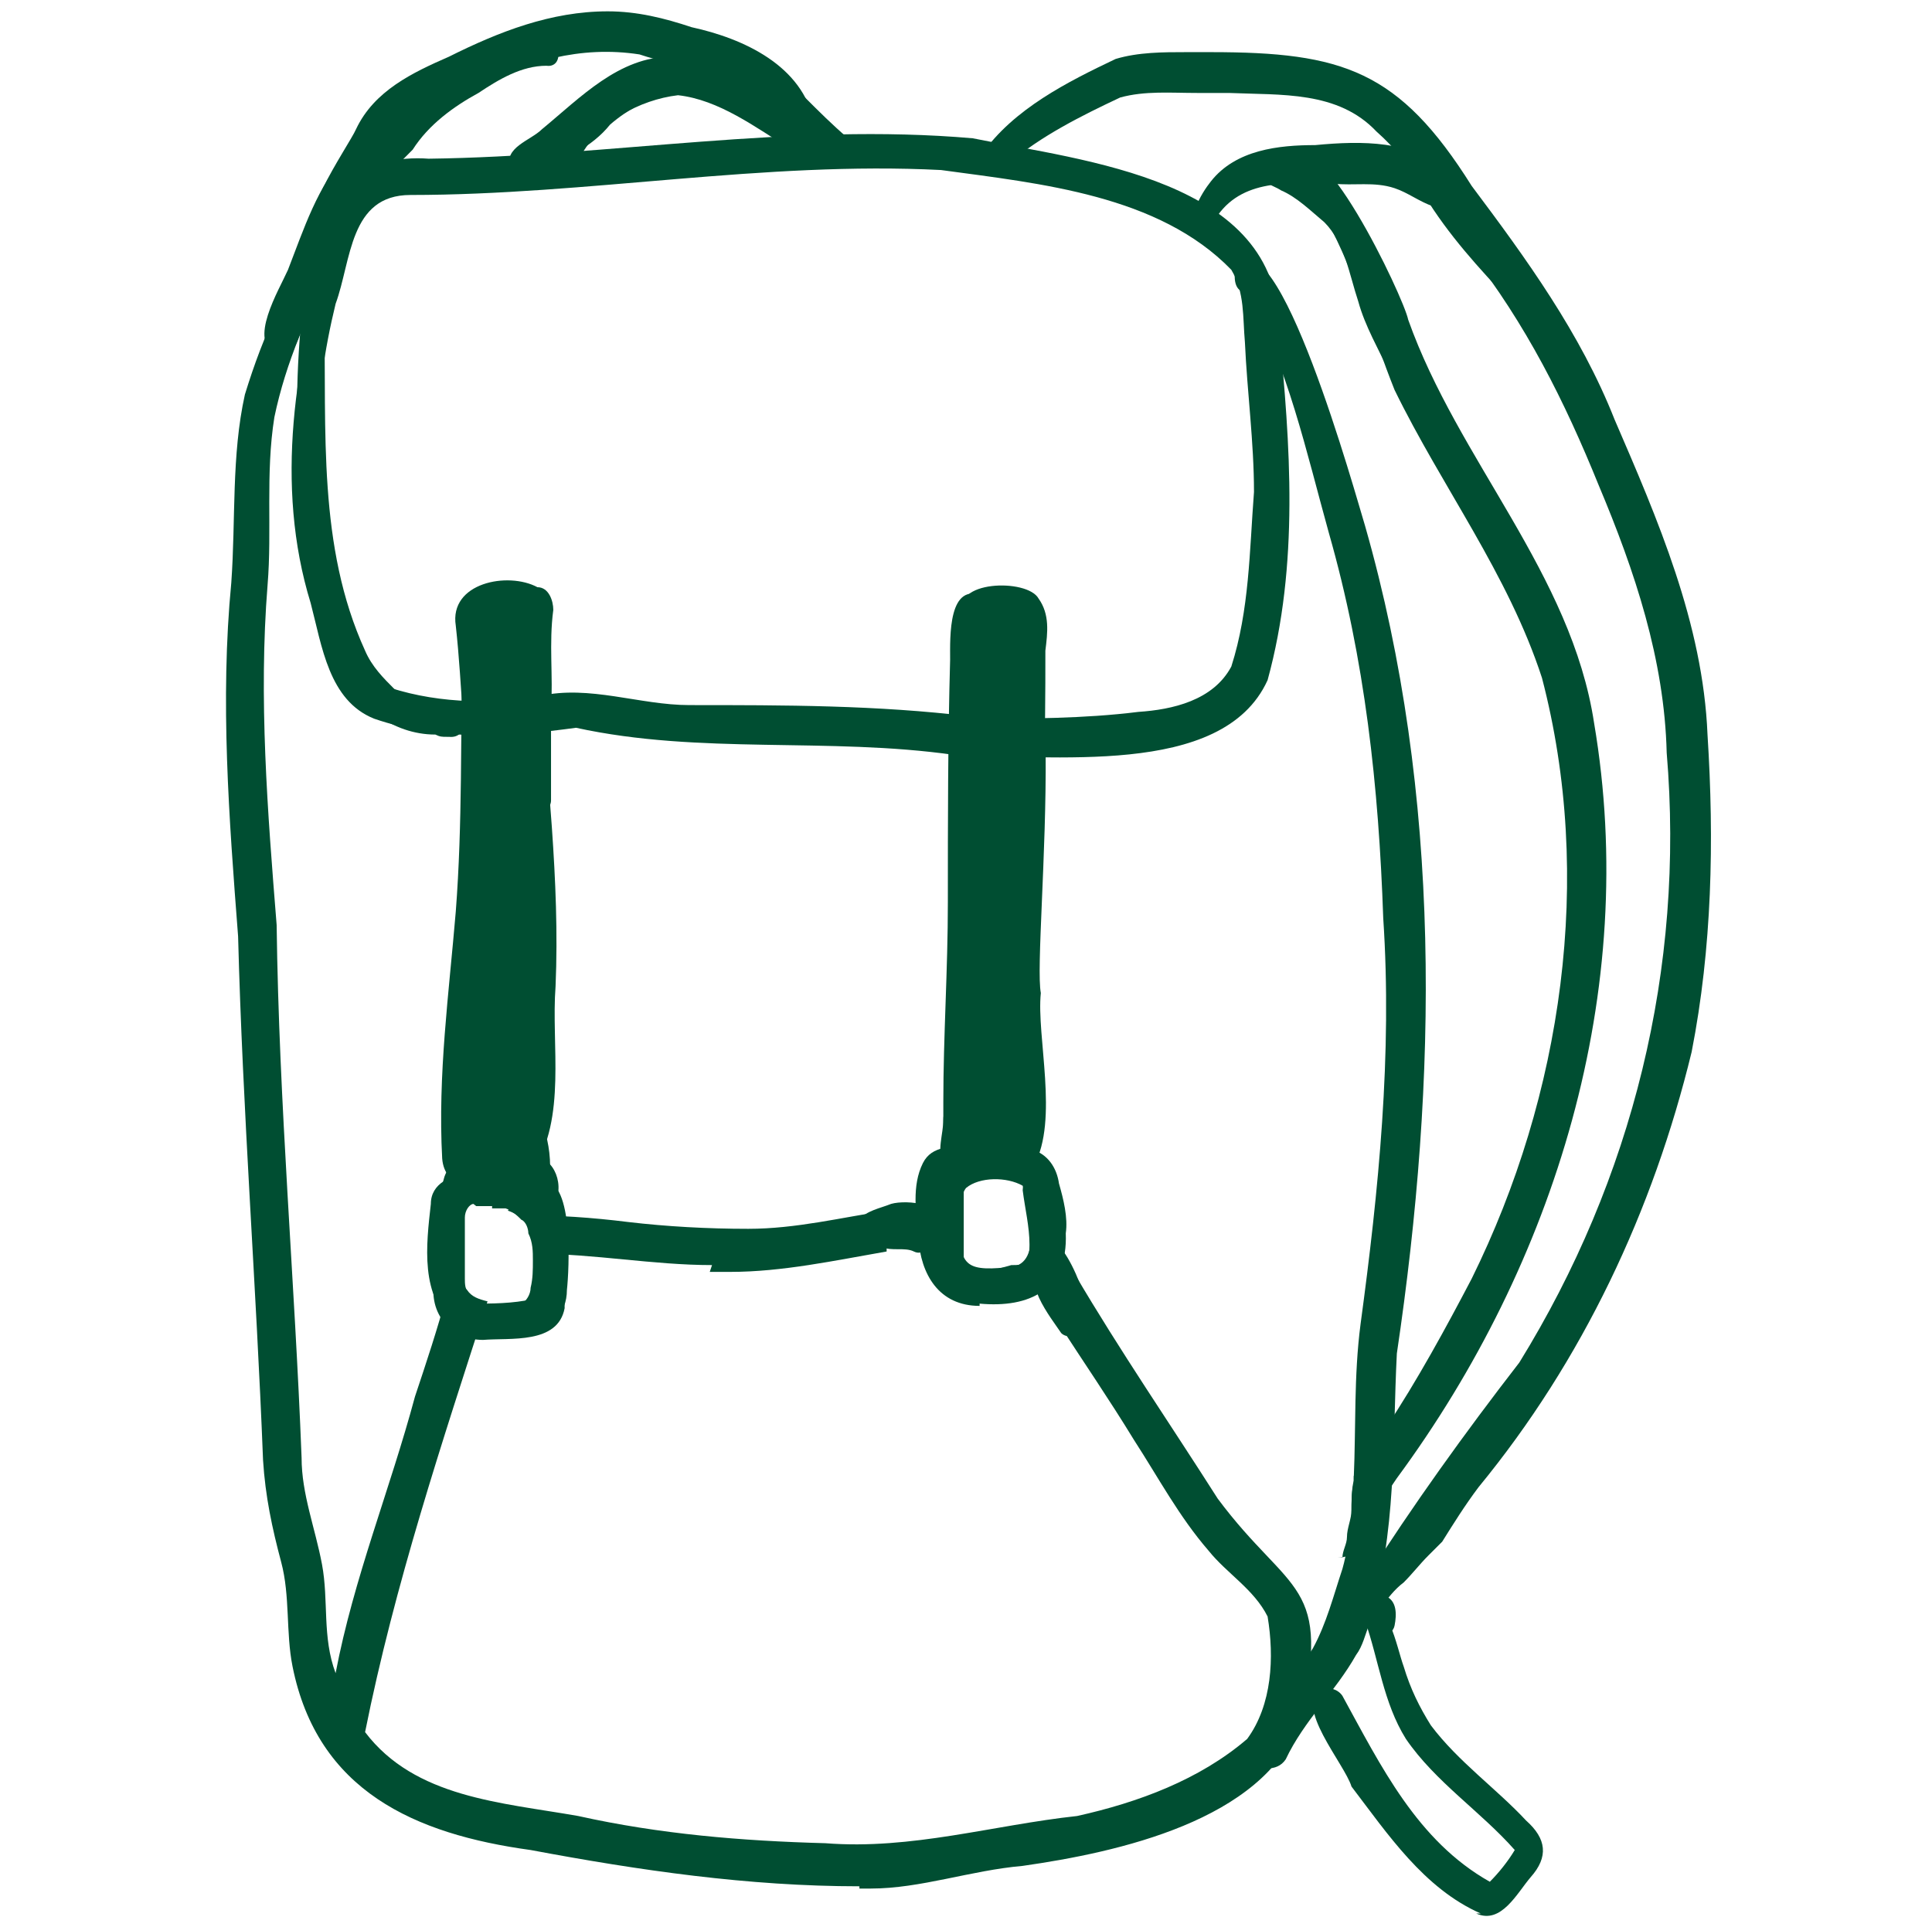
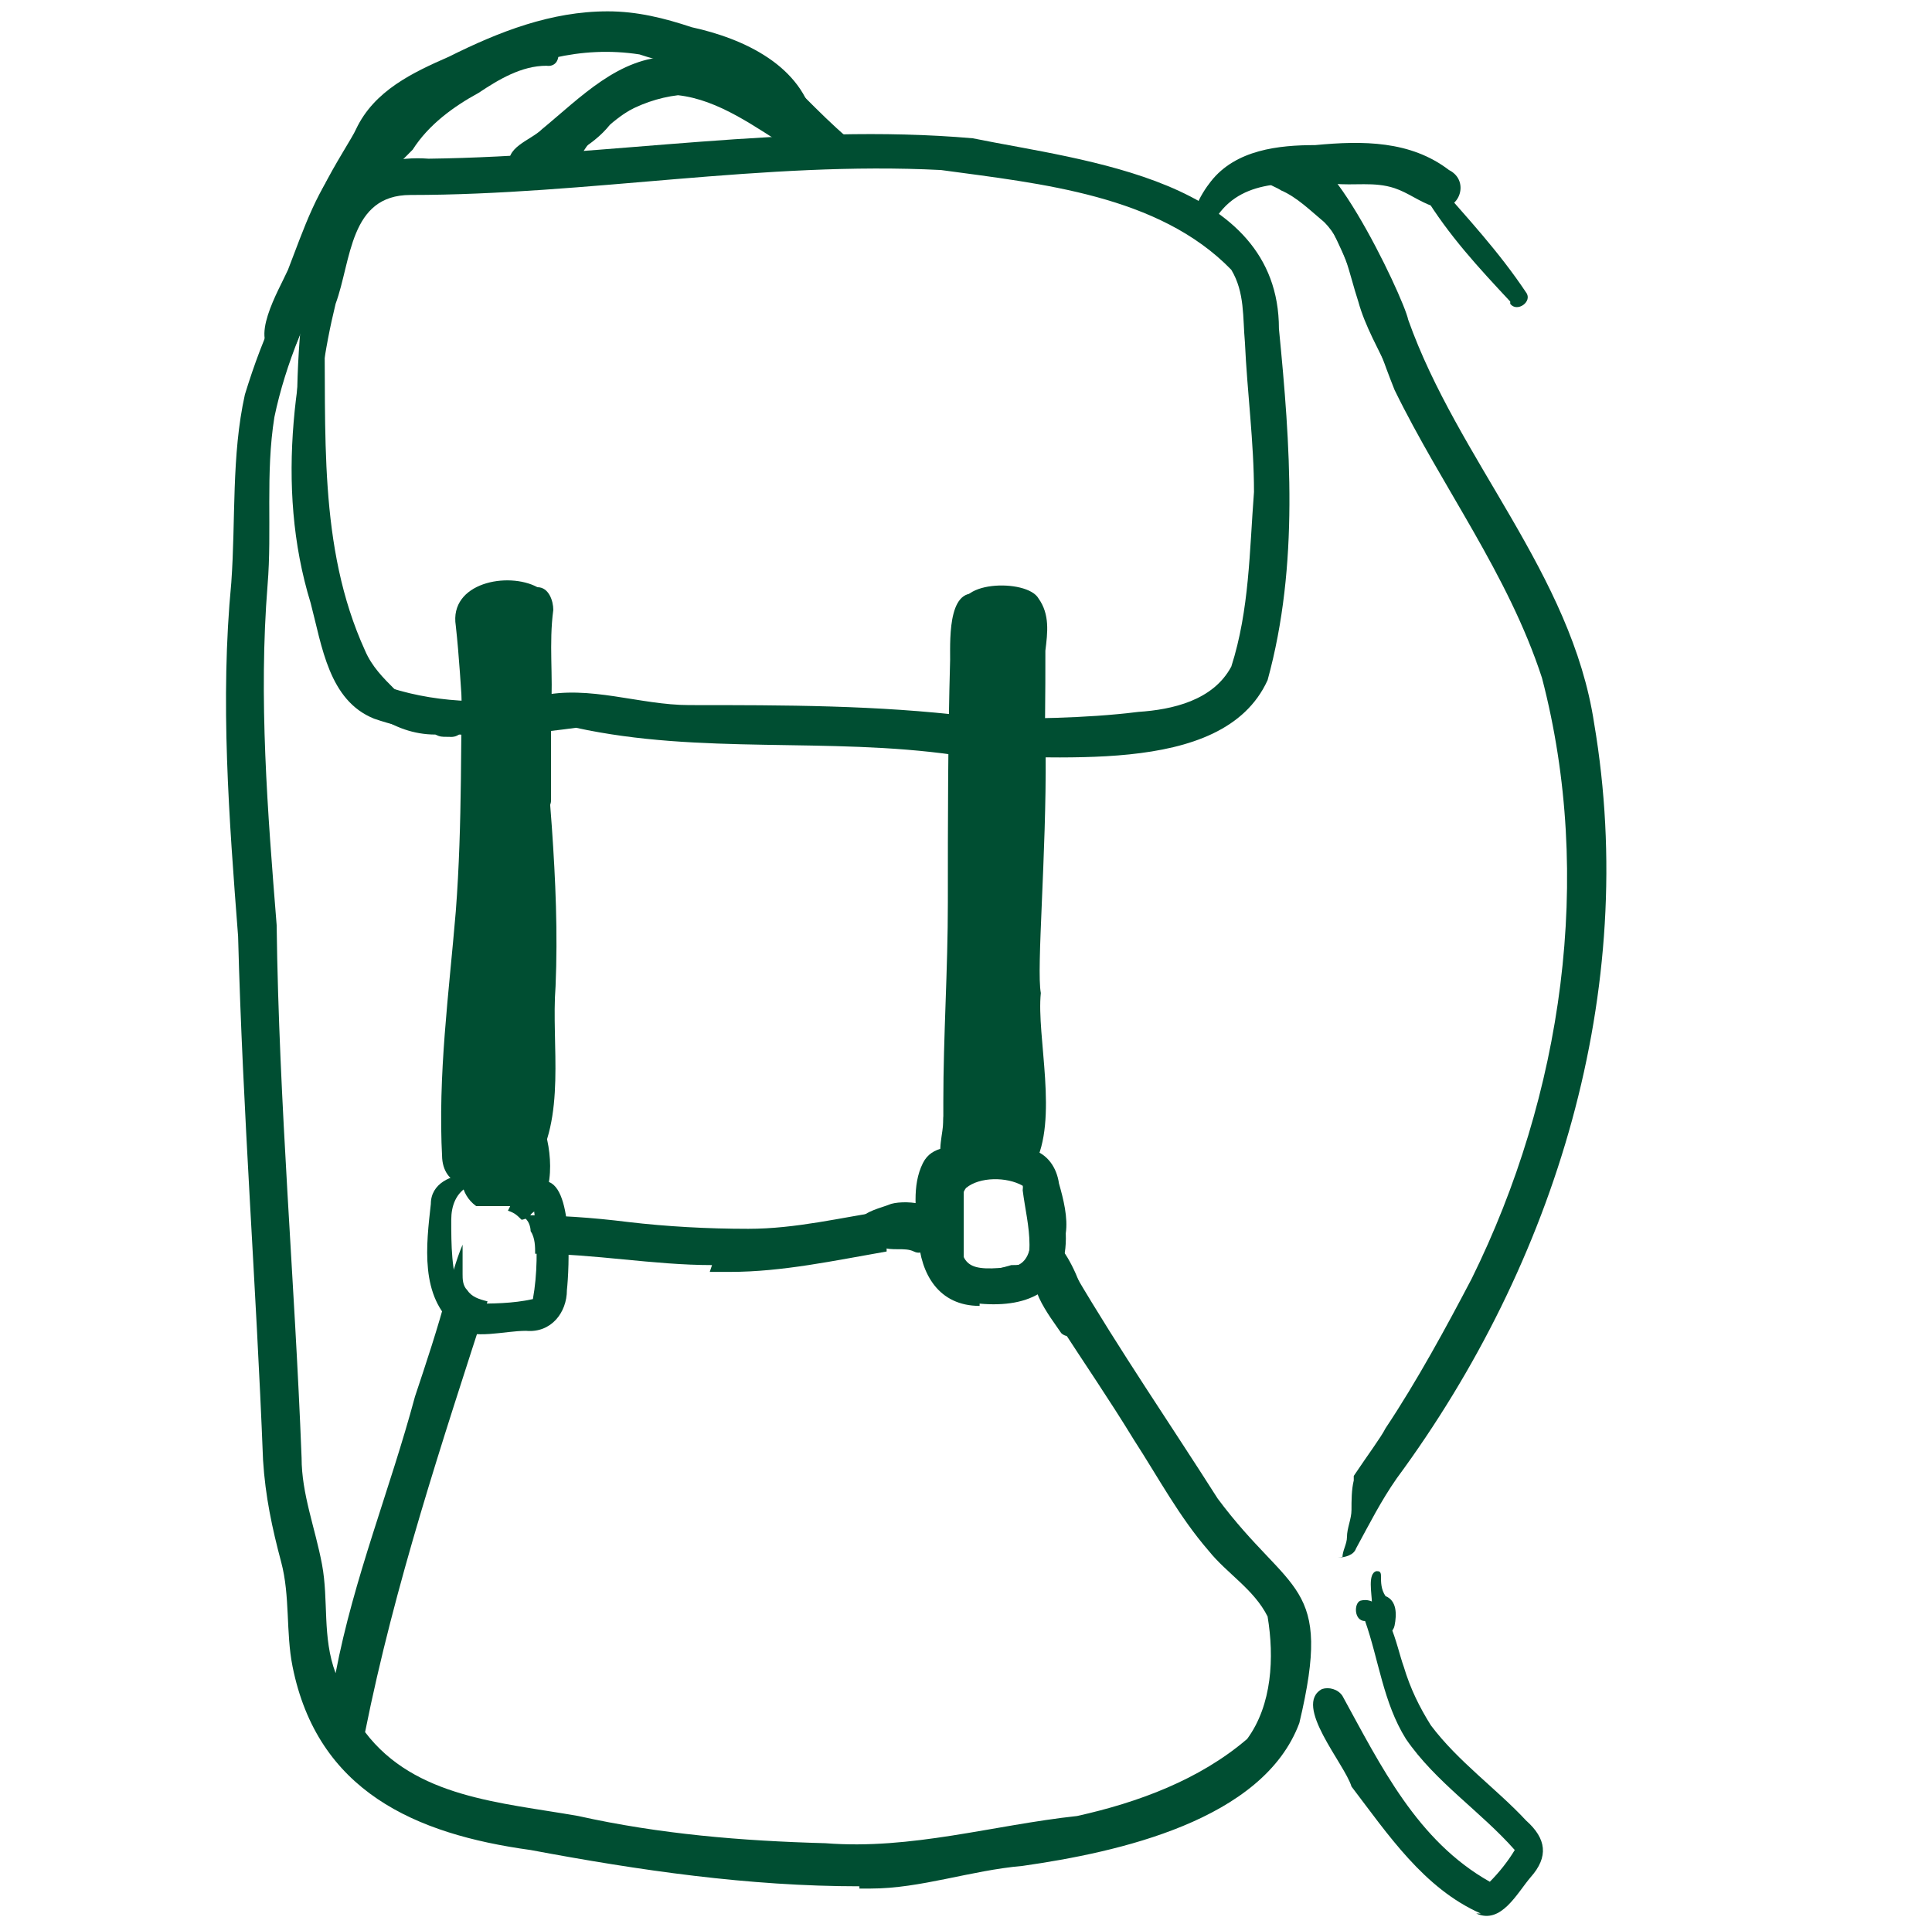
<svg xmlns="http://www.w3.org/2000/svg" id="Layer_2" data-name="Layer 2" version="1.1" viewBox="0 0 85.2 85">
  <defs>
    <style>
      .cls-1 {
        fill: #004e32;
        stroke-width: 0px;
      }
    </style>
  </defs>
  <path class="cls-1" d="M42.1,33.3c-5.6-.8-11.2,0-16.7-1.2-2.9.4-6,.6-8.9-.4-2-.8-2.3-3.2-2.8-5.1-1.6-5.2-.7-10.8.9-15.9-1.5-.4,0-2,.6-2.6.9-.9,2.4-1.2,3.7-1.1,8-.1,16-1.6,24-.9,4.9,1,13.5,1.8,13.5,8.4.5,5.1.9,10.4-.5,15.5-2,4.4-9.7,3.2-13.7,3.4ZM42.9,31.7c2.4,0,4.9,0,7.3-.3,1.5-.1,3.3-.5,4.1-2,.8-2.5.8-5.1,1-7.7,0-2.2-.3-4.4-.4-6.6-.1-1.1,0-2.2-.6-3.2-3.2-3.3-8.4-3.8-12.8-4.4-7.8-.4-15.6,1.1-23.4,1.1-2.7,0-2.6,2.9-3.3,4.8-1,4.1-1.2,8.4,0,12.4.5,1.5.5,3.6,2,4.4,2.2.8,4.7.9,7,.5,2.2-.5,4.4.4,6.6.4,4.2,0,8.3,0,12.4.5Z" />
  <path class="cls-1" d="M22.5,53.2c-.1,0-.3,0-.4,0,0,0,0,0,0,0,0-.1,0-.2-.1-.4,0-.2,0-.4,0-.6-1,.4-2.4.2-2.5-1.1-.2-3.7.3-7.3.6-10.9.3-3.9.2-7.7.3-11.6,0-.6-.2-1.5.5-1.7.1-.8,1.1-1.3,1.7-.8.4.4.9.9,1.1,1.5.2.6.1,1.2.1,1.9.3,4.7.9,9.3.7,14-.2,2.6.5,5.8-1,8.1-.2.7.4,1.5-.2,2.1,0,0-.2.1-.3.1-.2-.2-.3-.3-.6-.4ZM22.2,31.3c0,0,0,0,.1,0,0-.8,0-1.6,0-2.4,0,.8,0,1.6,0,2.4Z" />
  <path class="cls-1" d="M42.1,51.6s0,0,0-.1c0-.3,0-.7,0-1,0-.3-.2-.5-.5-.7,0-.4,0-.8,0-1.2,0-2.9.2-5.8.2-8.8,0-3.6,0-7.1.1-10.7,0-1-.1-3.5,1.5-2.8,4.3-2.8,2.1,15.4,2.5,17.5-.2,1.9.8,5.6-.3,7.6,0,0,0,0,0,0-.3,0-.7,0-1,0-.3,0-.6,0-.9,0-.3,0-.6,0-.9,0-.2,0-.3,0-.5,0,0,0-.2,0-.2,0,0,0,0,0,0,0Z" />
  <path class="cls-1" d="M22.5,53.2c-.1,0-.3,0-.4,0,0,0-.2,0-.3,0-.2,0-.5,0-.7,0,0,0,0,0-.1,0,0,0,0,0,0,0-1.5-1.1,0-3.5-.1-5.5-.2-.2,0-.5.2-.5,1-.1.3,3.8.6,4.6.2.2.5.2.8.3.3-.8-.4-2.1.4-2.6.4-.2.9-.1,1.1.3.4,1.2.5,3.4-.9,3.9-.2-.2-.3-.3-.5-.4Z" />
  <path class="cls-1" d="M37.9,83.2c-4.9,0-9.7-.7-14.5-1.6-5.1-.7-9.4-2.6-10.5-8.1-.3-1.5-.1-3.1-.5-4.6-.4-1.5-.7-2.9-.8-4.5-.3-7.7-.9-15.4-1.1-23.1-.4-5.2-.8-10.4-.3-15.6.2-2.8,0-5.6.6-8.3.8-2.6,1.9-5.2,3.8-7.2.4-.2.8.3.6.7,0,.3,0,.5-.4.6-1.2,2.2-2.2,4.5-2.7,6.9-.4,2.5-.1,5-.3,7.4-.4,5,0,10,.4,15,.1,7.9.8,15.7,1.1,23.5,0,1.6.6,3.1.9,4.7.3,1.6,0,3.2.6,4.8.8-4.2,2.4-8.1,3.5-12.2.5-1.5,1-3,1.4-4.5.2-.7.4-1.5.7-2.2,0,.2,0,.4,0,.7,0,.2,0,.4,0,.6,0,.2,0,.5.2.7.2.3.5.4.9.5-2,6.2-4.1,12.5-5.4,19,2.2,2.9,6,3.1,9.4,3.7,3.6.8,7.2,1.1,10.9,1.2,3.8.3,7.4-.8,11.1-1.2,2.7-.6,5.4-1.6,7.5-3.4,1.1-1.5,1.2-3.6.9-5.4-.6-1.2-1.8-1.9-2.6-2.9-1.3-1.5-2.2-3.2-3.3-4.9-1.1-1.8-2.2-3.4-3.3-5.1,0,0,0-.1,0-.2h0c0,0,0-.1,0-.2v-.3h0s0,0,0-.1c0,0,.2-.1.2-.2,0-.1.1-.2.1-.3,0-.1,0-.2,0-.3,0-.1,0-.3,0-.4,0-.2,0-.4.1-.6,0,.2.2.3.3.4,2,3.4,4.2,6.6,6.3,9.9,3.2,4.3,5.1,3.6,3.6,9.9-1.6,4.3-8,5.7-12.2,6.3-2.3.2-4.5,1-6.7,1s-.3,0-.5,0Z" />
  <path class="cls-1" d="M31.4,55.8c-2.6,0-5.2-.5-7.8-.5,0-.3,0-.7-.2-1,0-.2-.1-.5-.3-.6,0,0,0-.1-.1-.1,1.6,0,3.1.1,4.7.3,1.7.2,3.5.3,5.3.3,2.1,0,4.1-.5,6.1-.8,0,0,0,.1,0,.2,0,.5,0,1,0,1.6-2.3.4-4.6.9-6.9.9s-.6,0-.9,0Z" />
-   <path class="cls-1" d="M19.2,56.1c.1-1.4,0-2.9.4-4.2.4-1.1,1.6-1.2,2.6-1.1.3-.2.8,0,.8.4,1-.6,1.8.5,1.6,1.5,0,1.7.3,3.3.3,5-.3,1.6-2.4,1.3-3.6,1.4-1.5,0-2.5-1.3-2.1-2.8ZM20.9,53.1c-.2,0-.4.3-.4.6,0,.2,0,.4,0,.7,0,.5,0,.9,0,1.4,0,.2,0,.4,0,.6,0,.2,0,.5.2.7.2.4.7.5,1.1.5s.1,0,.2,0c.2,0,.4,0,.6,0,.1,0,.3,0,.4-.1.2-.1.4-.4.4-.7.1-.4.1-.8.1-1.2,0-.4,0-.8-.2-1.2,0-.2-.1-.5-.3-.6-.2-.2-.4-.4-.7-.5-.1,0-.3,0-.4,0,0,0-.2,0-.2,0,0-.2,0-.5.3-.7.1-.1.2-.3.3-.4-.5.2-1.2,0-1.4.6,0,.2,0,.4,0,.7,0,0,0,0,0,0Z" />
  <path class="cls-1" d="M42.1,51.6s0,0,0-.1c0-.2,0-.4,0-.6.6,0,1.2,0,2.1,0,.5-.6,1.5-.3,1.6.5,0,0,0,0,0,0,0,0,0,0-.1,0-.3,0-.7,0-1,0-.3,0-.6,0-.9,0-.3,0-.6,0-.9,0-.2,0-.3,0-.5,0,0,0-.2,0-.2,0,0,0,0,0,0,0Z" />
-   <path class="cls-1" d="M55.5,77.8c-1.5-.9,1.8-4.1,2.4-5.1.6-1.1.9-2.3,1.3-3.5.2-.7.3-1.5.4-2.2,0,0,0-.2,0-.3,0-.4,0-.9.1-1.3v-.2c.1-2.3,0-4.5.3-6.8.8-5.9,1.4-11.9,1-17.9,0,0,0,0,0,0-.2-5.8-.8-11.4-2.4-17-1-3.6-1.8-7.3-3.6-10.6-.6,0-.6-.7-.5-1.1,1.8-2.6,5.3,10.1,5.7,11.4,3.4,11.9,3.2,24.4,1.4,36.5-.2,3.9,0,8-1.2,11.7,0,0,0,.1,0,.2-.2.5-.3,1-.6,1.4-.9,1.6-2.3,2.9-3.1,4.6-.2.3-.5.4-.8.4s-.3,0-.4-.1Z" />
-   <path class="cls-1" d="M60.4,70.9c-.4-.3-.5-.9-.2-1.2,2.1-3.3,4.4-6.5,6.8-9.6,5-8.1,7.3-17.4,6.5-26.9-.1-4.1-1.4-8-3-11.8-1.5-3.7-3.2-7.1-5.7-10.3-1.4-1.8-2.4-3.8-4.1-5.3-1.7-1.8-4.2-1.6-6.5-1.7-.4,0-.9,0-1.4,0-1.2,0-2.3-.1-3.4.2-1.7.8-3.5,1.7-4.9,2.9-.2.9-1.5.5-1.2-.4,1.4-2,3.8-3.2,5.9-4.2,1-.3,2.1-.3,3.1-.3.4,0,.7,0,1.1,0,5.8,0,8.3.8,11.5,5.9,2.4,3.2,4.8,6.5,6.3,10.3,1.9,4.4,3.9,9,4.1,13.9.3,4.7.2,9.4-.7,14-1.7,7-4.8,13.6-9.4,19.2-.6.8-1.1,1.6-1.6,2.4-.2.2-.4.4-.6.6-.4.4-.7.8-1.1,1.2-.4.3-.7.7-1,1.1,0,0-.1.2-.2.3,0,0-.2,0-.2-.1Z" />
  <path class="cls-1" d="M53.2,10.1c-1.1-.2-.2-1.6.2-2.1,1.1-1.4,3-1.6,4.6-1.6,2.1-.2,4.2-.2,5.9,1.1,1,.5.4,2-.7,1.6-.6-.2-1.1-.6-1.7-.8-.9-.3-1.8-.1-2.7-.2-1.7,0-3.9-.3-5.1,1.4,0,.4-.3.7-.7.7Z" />
  <path class="cls-1" d="M59.2,68.7c0-.3.2-.6.2-.9,0-.4.2-.8.2-1.2,0-.4,0-.9.1-1.3,0,0,0-.2,0-.2.6-.9,1.2-1.7,1.4-2.1,1.4-2.1,2.7-4.5,3.8-6.6,4-8.1,5.4-17.7,3.1-26.5-1.5-4.6-4.4-8.4-6.5-12.7-1-2.5-1.7-5.1-3-7.5-.4-.9-1.2-1.5-1.5-2.4,1-2.4,4.9,5.8,5.1,6.8,2.2,6.2,7.2,11.2,8.2,17.8,2,11.8-1.7,23.8-8.7,33.3-.7,1-1.2,2-1.8,3.1-.1.3-.5.4-.8.4,0,0,0,0,0,0Z" />
  <path class="cls-1" d="M14.3,10.4c-1.8.1,1.1-4,1.4-4.7.8-1.7,2.5-2.5,4.1-3.2,2.2-1.1,4.5-2,7-2,1.3,0,2.5.3,3.7.7,2.3.5,4.9,1.7,5.4,4.2.3,1-1.2,1.5-1.6.6-.2-.5-.3-1-.7-1.4-1.4-1.4-3.6-1.6-5.4-2.2-2.6-.4-5,.3-7.3,1.5-1.1.5-2.2.8-3.1,1.5-1.3,1.3-2.2,2.8-3.1,4.4.3.3,0,.8-.5.6Z" />
  <path class="cls-1" d="M24.6,7.6c-.7-.6-.2-1.5.2-2.1,1.3-1.8,3.5-3.2,5.8-3,1.2.1,7.2,2.8,5.8,4.3-.5.5-1.1.2-1.5-.2-1.6-1-3.2-2.2-5-2.4-1.7.2-3.5,1.2-4.3,2.7.2.6-.6,1.1-1,.6Z" />
  <path class="cls-1" d="M12.2,15.6c-1.3-.5.1-2.8.5-3.7.7-1.8,1.3-3.7,2.6-5.1.2-.2.6-.3.8-.2.5.2.3,1.1-.2,1,0,0,0,0,0,0-1.2,2-1.5,4.4-2.5,6.5-.2.6-.3,1.7-1.2,1.5Z" />
  <path class="cls-1" d="M42.1,51.6s0,0,0-.1c0,0,0-.1,0-.2.6-.3,1.3-.9,1.7-.4.1.3,0,.5-.2.6-.2,0-.5,0-.7,0-.2,0-.3,0-.5,0,0,0-.2,0-.2,0,0,0,0,0,0,0Z" />
  <path class="cls-1" d="M43.2,57.6c-1.8,0-2.6-1.4-2.7-3-.1-1.1-.3-2.3.2-3.3.4-.8,1.3-.7,2.1-.8.9,0,1.8-.2,2.7.2.7.2,1.1.8,1.2,1.5.2.7.4,1.5.3,2.2.1,2.5-1.6,3.3-3.8,3.1ZM44.4,55.9c1.7,0,.9-2.6.7-3.6-.7-.4-1.9-.4-2.5.1-.3.4-.2,1-.4,1.4.2,1.9.2,2.3,2.2,2.1Z" />
  <path class="cls-1" d="M41.8,51.7c0,0-.1-.1-.2-.2,0,0,0-.1,0-.2-.3-.5,0-1.3,0-1.9,0-.3.1-.7.5-.8,0-.3.1-.7.5-.6.2,0,.3.3.2.5-.3.7.2,3.8-1.1,3.2Z" />
  <path class="cls-1" d="M40.3,55.2c-.4-.2-1,0-1.4-.2-.3,0-.7-.2-.7-.5-.3,0-.5-.4-.3-.7.3-.4.9-.5,1.4-.7.7-.2,2.6,0,1.7,1,0,.2,0,.4,0,.5,0,.4-.3.8-.7.6Z" />
  <path class="cls-1" d="M46.8,58.8c-.4-.6-2-2.6-.6-2.8-.3-.5.2-1.2.7-.8.5.7,1,2,1.1,2.8,0,0,0,0,0,0,0,.3,0,.6-.4.7-.2.3-.6.3-.8.1Z" />
  <path class="cls-1" d="M41.9,56.4c-.6-1.4-.1-3,0-4.5,0-.5.7-.4.6,0,0,1.4,0,2.8,0,4.1.7.2,1.4,0,2.1-.2.3,0,.4,0,.6-.1.2-.2.2-.6.2-.8,0-.8-.2-1.6-.3-2.4,0-.3.2-.5.4-.6.5,0,.6.5.6.8.3,1.1.4,2.3,0,3.4-.3.7-1.2.7-1.9.9-.8,0-2,.3-2.5-.5Z" />
  <path class="cls-1" d="M20.1,58.5c-1.6-1.3-1.3-3.6-1.1-5.4,0-.9.9-1.3,1.7-1.3.3,0,.5.3.6.6.2.3-.2.5-.4.2,0-.1-.1-.2-.2-.3-.6.3-.8.9-.8,1.5,0,1.1,0,2.3.4,3.3.1.2.2.4.5.4.9,0,1.8,0,2.7-.2.2-1.1.2-2.3.1-3.4,0-.6-.4-1.6.4-1.8,1.3,0,1.1,3.9,1,4.8,0,1-.7,1.9-1.8,1.8-1,0-2.2.4-3.2-.1Z" />
  <path class="cls-1" d="M22.4,33.4c-.1-1,0-2.1-.3-3.1-1,.4-.6-1.2.2-1.1.2-.2.4,0,.4.2.5.3.9,5.3-.3,3.9Z" />
  <path class="cls-1" d="M20.9,35.9c-.5-2.7-.5-5.6-.8-8.3-.3-1.9,2.3-2.4,3.6-1.7.5,0,.7.6.7,1-.2,1.5,0,2.9-.1,4.4,0,1.3,0,2.6,0,4,0,.6-1,.8-1.1.1-.2-2.7-.2-5.5-.2-8.2-.4,0-.8,0-1.3,0-.3,1-.3,2.1.2,3,.3.2,0,.6-.3.4-.1.8,1.1,6.4-.7,5.2Z" />
  <path class="cls-1" d="M44.7,34.4c-.2-2.4,0-4.8,0-7.1-.4-.1-.7-.1-1,0,.3,1.7-.1,3.5.3,5.1.4,0,.4.7,0,.7-1.6-.2-.4-4.8-1.5-6-.6-1.5,2.8-1.6,3.3-.7.5.7.4,1.5.3,2.3,0,1.9,0,3.8-.1,5.7,0,.8-1.3.8-1.3,0Z" />
  <path class="cls-1" d="M19.7,32.5c-.2,0-.3,0-.5-.1h0c-1.9,0-3.5-1.3-4.3-2.9-1.3-2.7-1.7-5.7-1.7-8.7-.2-2.8-.1-5.6.3-8.5,0-.3.2-.5.5-.5,1,.2.2,1.5.3,2.2.1,5-.3,10.1,1.8,14.7.3.7.8,1.2,1.3,1.7.7.5,1.6.6,2.4.8.9,0,.9,1.4,0,1.3Z" />
  <path class="cls-1" d="M61.3,16.5c-.5-1.1-1.1-2.1-1.4-3.2-.4-1.2-.6-2.6-1.5-3.5-.6-.5-1.2-1.1-1.9-1.4-.3-.2-.8-.3-.9-.7,0-.3.3-.5.5-.2,1.7.5,3.6,1.3,4.3,3.1.5,1.9,1.2,3.8,2,5.6.2.6-.8,1-1,.3Z" />
  <path class="cls-1" d="M66.6,13.3c-1.4-1.5-2.7-2.9-3.8-4.7-.2-.2-.4-.5-.3-.8.1-.4.9-.3.8.2,1.4,1.6,2.8,3.1,4,4.9.3.4-.4.9-.7.5Z" />
  <path class="cls-1" d="M36.5,6.8c-.9-.7-2.1-1.9-2.4-3,0-.2.4-.3.6,0,.6,1,1.4,1.7,2.3,2.3.5.3,0,1.1-.5.7Z" />
  <path class="cls-1" d="M36.7,6.9c-.7-.6-1.1-1.5-1.8-2.2-.3-.4-1.5-1.3-.9-1.8.2,0,.4.1.4.3.3.5.7.7,1.1,1.1.6.6,1.2,1.2,1.9,1.8.2.2.2.5,0,.7-.2.2-.5.3-.8,0Z" />
  <path class="cls-1" d="M22.5,7.4c-.3-.9.9-1.2,1.4-1.7,1.7-1.4,3.4-3.2,5.7-3.2.3,0,.6.1.7.4.7-.2,1.5,0,2.2,0,.2,0,.3.2.3.3s-.2.3-.3.3c-.9,0-1.9,0-2.8.4-1,.4-2,.9-2.8,1.6-.8,1-2,1.5-3.1,2.1-.4.4-1.1.3-1.3-.2Z" />
  <path class="cls-1" d="M15.8,8.4c-1.1-.9.8-2.1,1.4-2.8.7-.9,1.5-1.5,2.5-2,1.1-.6,2.1-1.4,3.4-1.7.3,0,.7,0,1,0,.7,0,.7,1.1,0,1-1.1,0-2.1.6-3,1.2-1.1.6-2.2,1.4-2.9,2.5-.6.6-1,1-1.5,1.7-.2.3-.6.3-.9.2Z" />
  <path class="cls-1" d="M23.1,2.1c0-.2.2-.4.4-.4.6,0,1.1,0,1.6-.2.6-.2,1.1-.5,1.6-.7.2,0,.4,0,.5.2,0,.2,0,.4-.2.5-.7.3-3.6,1.7-3.9.6Z" />
  <path class="cls-1" d="M65.3,84.4c-2.5-1.1-4.1-3.5-5.7-5.6-.3-1-2.6-3.6-1.3-4.3.3-.1.7,0,.9.3,1.7,3.1,3.3,6.4,6.5,8.2.4-.4.8-.9,1.1-1.4-1.5-1.7-3.5-3-4.8-4.9-1-1.6-1.2-3.5-1.8-5.2-.5,0-.5-.8-.2-.9,1.2-.3,1.6,2.1,1.9,2.9.3,1,.7,1.8,1.2,2.6,1.2,1.6,2.9,2.8,4.2,4.2.9.8,1,1.6.2,2.5-.6.7-1.3,2.1-2.4,1.6Z" />
  <path class="cls-1" d="M60.5,71.7c0,0,0-.2,0-.3,0,0,0,0,0,0-.2-.2-.1-.5,0-.7,0-.4-.2-1.3.2-1.4.1,0,.2,0,.2.2,0,.3,0,.6.2.9.5.2.5.8.4,1.3-.1.5-.8.5-.9,0Z" />
</svg>